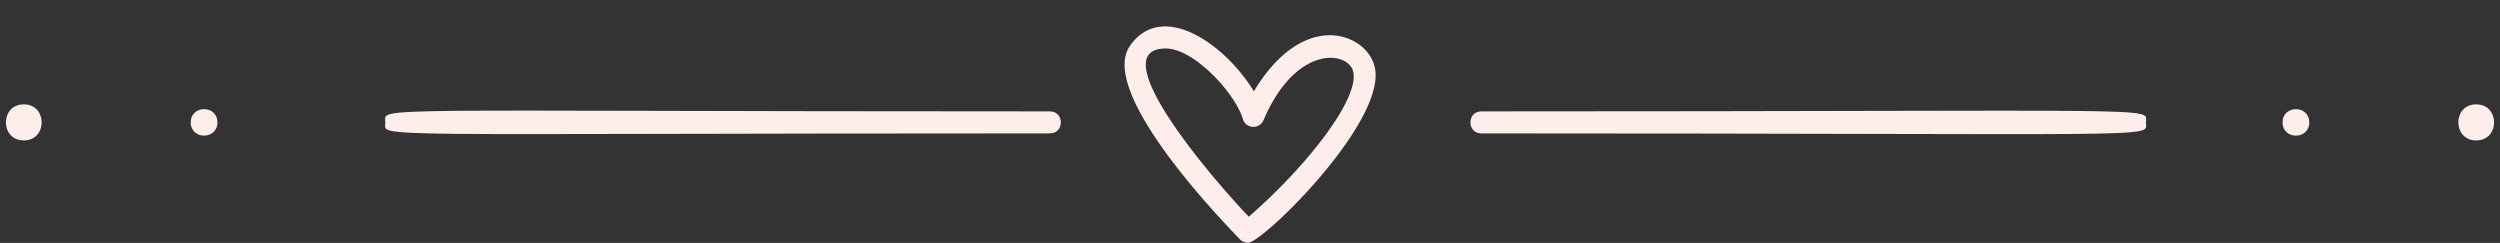
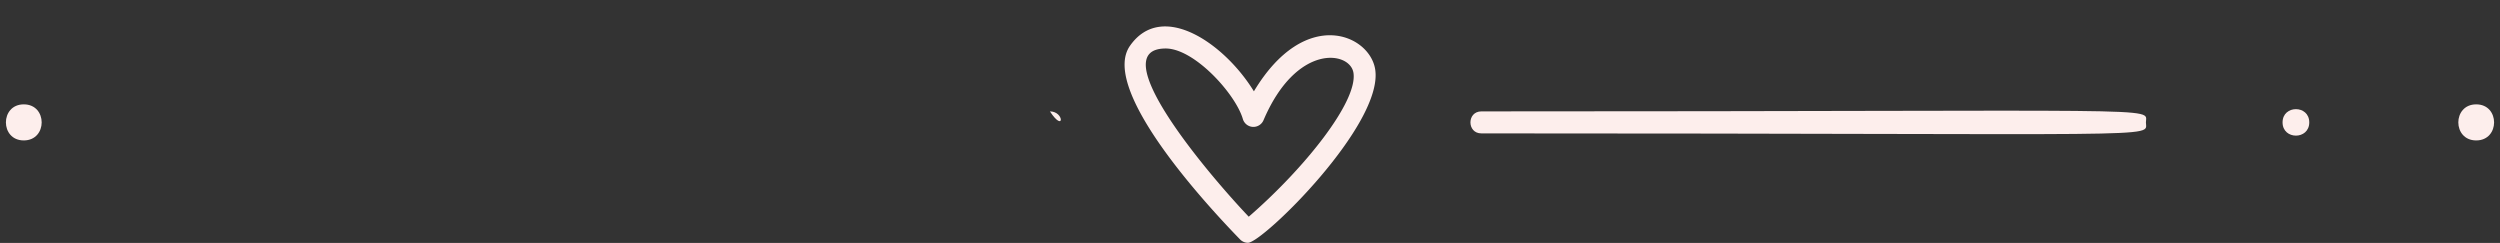
<svg xmlns="http://www.w3.org/2000/svg" fill="#fdeeec" height="78.1" preserveAspectRatio="xMidYMid meet" version="1" viewBox="-1.9 -8.5 803.8 78.1" width="803.8" zoomAndPan="magnify">
  <rect x="-1.9" y="-8.5" width="803.8" height="78.1" fill="#333333" stroke="none" />
  <g data-name="Layer 2">
    <g data-name="Layer 3" id="change1_1">
-       <path d="M335.67,27.314c-224.138,0-213.671-1.646-213.671,3.536,0,5.107-10.855,3.536,213.671,3.536C340.35,34.387,340.35,27.314,335.67,27.314Z" />
-       <path d="M59.424,30.851c0,5.683,8.586,5.67,8.586,0C68.01,25.18,59.424,25.171,59.424,30.851Z" />
+       <path d="M335.67,27.314C340.35,34.387,340.35,27.314,335.67,27.314Z" />
      <path d="M5.75,25.053c-7.663,0-7.67,11.597,0,11.597C13.412,36.65,13.42,25.053,5.75,25.053Z" />
      <path d="M731.99,30.851c0,5.671,8.586,5.68,8.586,0C740.576,25.18,731.99,25.171,731.99,30.851Z" />
      <path d="M794.25,25.053c-7.663,0-7.67,11.597,0,11.597C801.913,36.65,801.921,25.053,794.25,25.053Z" />
      <path d="M474.386,27.314c-4.68,0-4.68,7.073,0,7.073,224.138,0,213.671,1.646,213.671-3.536C688.056,25.743,698.911,27.314,474.386,27.314Z" />
      <path d="M401.254,20.863C391.855,5.514,371.686-8.502,361.396,6.25c-9.743,13.964,24.644,51.167,35.419,62.237a3.523,3.523,0,0,0,2.533,1.071c4.716,0,43.693-38.08,40.899-55.765C438.462,2.532,417.673-6.499,401.254,20.863Zm-1.658,40.312C385.577,46.409,352.676,7.093,372.903,7.093c9.192,0,22.446,14.594,24.796,22.66a3.534,3.534,0,0,0,6.64.41c10.6-24.887,27.805-22.237,28.922-15.267C434.721,24.158,417.449,45.71,399.597,61.175Z" />
    </g>
  </g>
</svg>